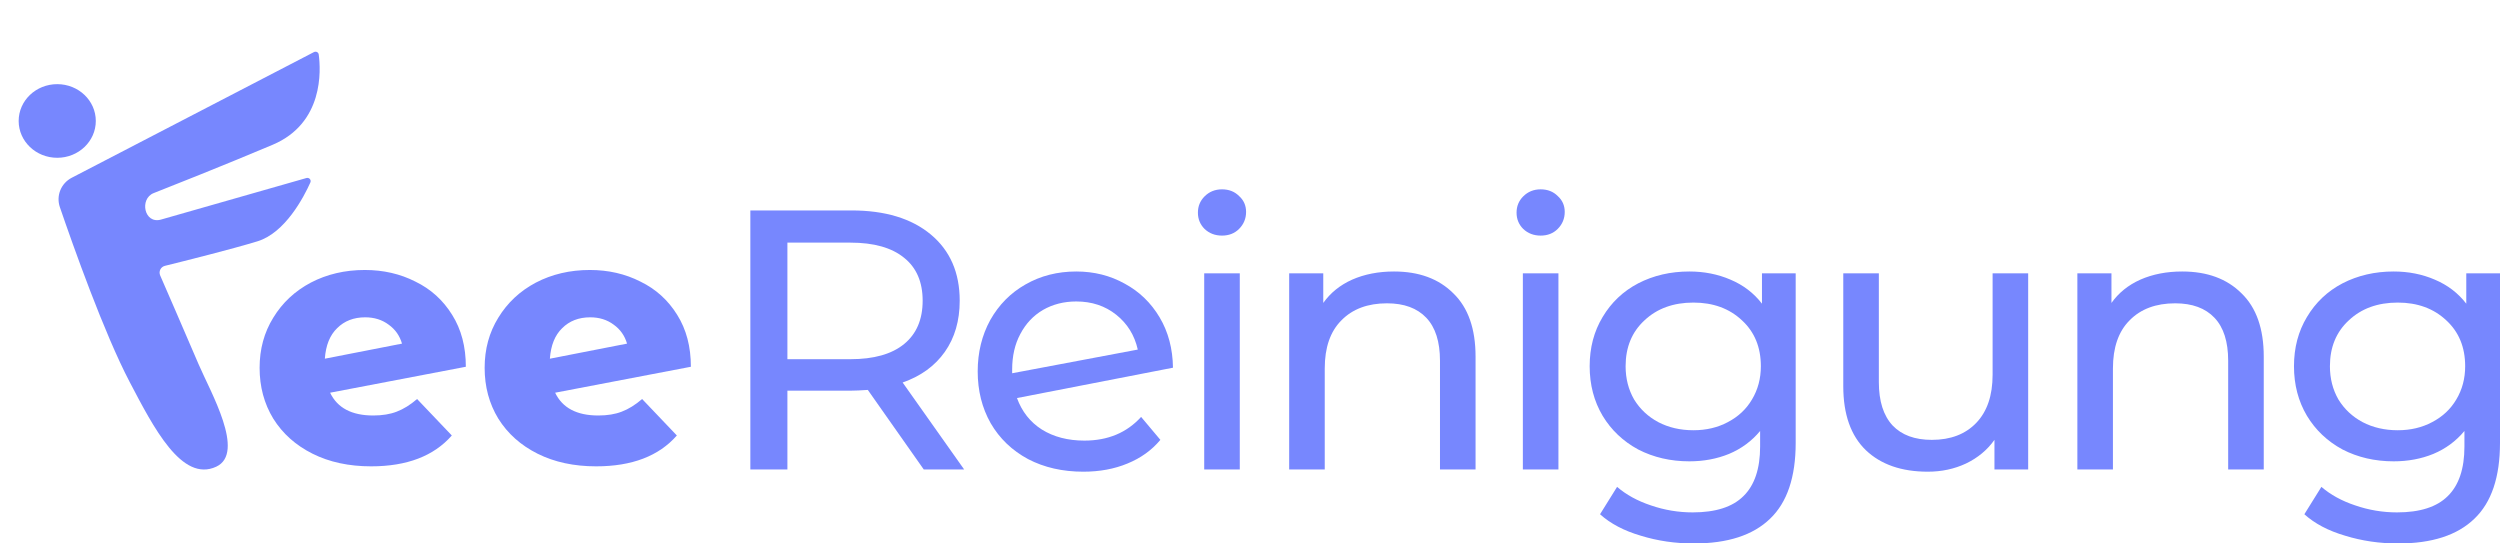
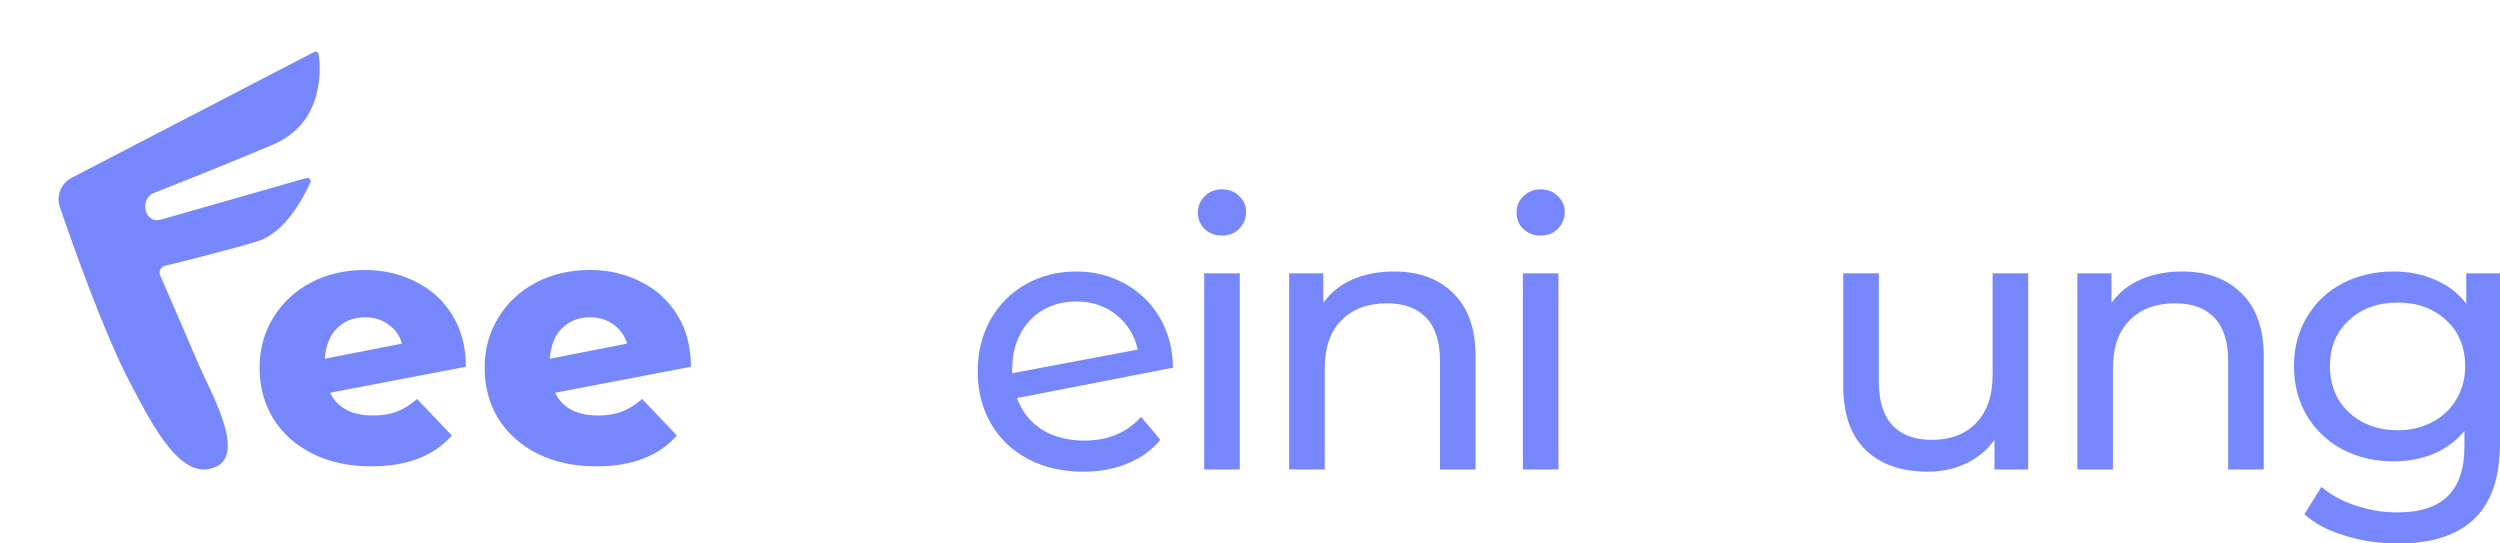
<svg xmlns="http://www.w3.org/2000/svg" width="713" height="155" viewBox="0 0 713 155" fill="none">
  <path d="M90.902 15.543C90.814 14.891 90.115 14.556 89.531 14.86L20.458 50.697C17.411 52.278 15.958 55.818 17.071 59.065C20.879 70.181 29.712 95.083 36.989 108.954C43.765 121.871 51.838 137.668 61.662 133.103C70.124 129.172 60.015 111.762 56.645 103.899C52.009 93.082 47.57 82.886 45.683 78.561C45.185 77.422 45.829 76.115 47.035 75.817C52.511 74.463 66.373 70.992 73.453 68.814C81.344 66.386 86.627 56.246 88.512 52.056C88.849 51.308 88.179 50.548 87.389 50.774C79.585 53.003 50.099 61.428 45.926 62.62C41.109 63.996 39.702 56.684 43.846 55.062C47.99 53.439 63.954 47.125 77.763 41.287C92.348 35.121 91.506 20.039 90.902 15.543Z" fill="#7787FE" />
  <path d="M106.45 118.5C109.05 118.5 111.284 118.133 113.152 117.4C115.086 116.667 117.02 115.467 118.954 113.8L128.857 124.2C123.722 130.067 116.053 133 105.849 133C99.514 133 93.945 131.8 89.144 129.4C84.342 127 80.608 123.667 77.94 119.4C75.34 115.133 74.039 110.3 74.039 104.9C74.039 99.567 75.34 94.8 77.94 90.6C80.541 86.333 84.109 83 88.644 80.6C93.245 78.2 98.38 77 104.049 77C109.317 77 114.119 78.1 118.453 80.3C122.855 82.433 126.356 85.6 128.957 89.8C131.558 93.933 132.858 98.867 132.858 104.6L94.146 112C96.213 116.333 100.314 118.5 106.45 118.5ZM104.149 90.5C100.881 90.5 98.214 91.533 96.146 93.6C94.079 95.6 92.912 98.5 92.645 102.3L114.652 98C113.985 95.733 112.718 93.933 110.851 92.6C108.984 91.2 106.75 90.5 104.149 90.5Z" fill="#7787FE" />
  <path d="M170.631 118.5C173.231 118.5 175.465 118.133 177.333 117.4C179.267 116.667 181.201 115.467 183.135 113.8L193.038 124.2C187.903 130.067 180.234 133 170.03 133C163.695 133 158.126 131.8 153.325 129.4C148.523 127 144.789 123.667 142.121 119.4C139.52 115.133 138.22 110.3 138.22 104.9C138.22 99.567 139.52 94.8 142.121 90.6C144.722 86.333 148.29 83 152.825 80.6C157.426 78.2 162.561 77 168.23 77C173.498 77 178.3 78.1 182.634 80.3C187.036 82.433 190.537 85.6 193.138 89.8C195.739 93.933 197.039 98.867 197.039 104.6L158.327 112C160.394 116.333 164.495 118.5 170.631 118.5ZM168.33 90.5C165.062 90.5 162.395 91.533 160.327 93.6C158.26 95.6 157.093 98.5 156.826 102.3L178.833 98C178.166 95.733 176.899 93.933 175.032 92.6C173.165 91.2 170.931 90.5 168.33 90.5Z" fill="#7787FE" />
-   <ellipse cx="16.322" cy="34.5" rx="11" ry="10.5" fill="#7787FE" />
-   <path d="M263.457 133.892L247.5 111.202C245.527 111.342 243.977 111.413 242.85 111.413H224.568V133.892H214V60.016H242.85C252.431 60.016 259.97 62.302 265.465 66.876C270.96 71.449 273.708 77.746 273.708 85.767C273.708 91.466 272.299 96.321 269.481 100.331C266.663 104.342 262.647 107.262 257.434 109.091L274.976 133.892H263.457ZM242.533 102.442C249.226 102.442 254.334 101 257.856 98.115C261.379 95.23 263.14 91.114 263.14 85.767C263.14 80.42 261.379 76.339 257.856 73.525C254.334 70.64 249.226 69.198 242.533 69.198H224.568V102.442H242.533Z" fill="#7787FE" />
  <path d="M309.275 125.66C315.968 125.66 321.357 123.409 325.444 118.906L330.939 125.449C328.473 128.404 325.338 130.656 321.534 132.204C317.8 133.752 313.608 134.526 308.958 134.526C303.04 134.526 297.791 133.329 293.212 130.937C288.633 128.475 285.075 125.062 282.539 120.7C280.073 116.338 278.84 111.413 278.84 105.925C278.84 100.507 280.038 95.617 282.433 91.255C284.899 86.893 288.245 83.516 292.472 81.123C296.77 78.661 301.596 77.43 306.95 77.43C312.023 77.43 316.637 78.59 320.794 80.912C324.951 83.164 328.262 86.365 330.728 90.516C333.193 94.667 334.462 99.452 334.532 104.869L290.042 113.524C291.451 117.393 293.811 120.383 297.122 122.494C300.504 124.605 304.555 125.66 309.275 125.66ZM306.95 85.978C303.428 85.978 300.257 86.787 297.439 88.405C294.691 90.024 292.543 92.31 290.993 95.265C289.443 98.15 288.668 101.527 288.668 105.397V106.452L324.493 99.698C323.577 95.617 321.534 92.31 318.363 89.777C315.193 87.245 311.389 85.978 306.95 85.978Z" fill="#7787FE" />
  <path d="M343.441 77.957H353.586V133.892H343.441V77.957ZM348.514 67.192C346.541 67.192 344.885 66.559 343.547 65.293C342.279 64.026 341.645 62.478 341.645 60.649C341.645 58.82 342.279 57.272 343.547 56.005C344.885 54.668 346.541 54 348.514 54C350.486 54 352.107 54.633 353.375 55.9C354.713 57.096 355.383 58.608 355.383 60.438C355.383 62.337 354.713 63.956 353.375 65.293C352.107 66.559 350.486 67.192 348.514 67.192Z" fill="#7787FE" />
  <path d="M397.579 77.43C404.695 77.43 410.331 79.505 414.488 83.656C418.715 87.737 420.829 93.753 420.829 101.703V133.892H410.683V102.864C410.683 97.447 409.38 93.366 406.773 90.622C404.167 87.878 400.433 86.506 395.572 86.506C390.076 86.506 385.744 88.124 382.573 91.361C379.403 94.527 377.818 99.1 377.818 105.08V133.892H367.673V77.957H377.395V86.4C379.438 83.516 382.186 81.299 385.638 79.751C389.16 78.203 393.141 77.43 397.579 77.43Z" fill="#7787FE" />
  <path d="M434.32 77.957H444.465V133.892H434.32V77.957ZM439.392 67.192C437.42 67.192 435.764 66.559 434.425 65.293C433.157 64.026 432.523 62.478 432.523 60.649C432.523 58.82 433.157 57.272 434.425 56.005C435.764 54.668 437.42 54 439.392 54C441.365 54 442.985 54.633 444.253 55.9C445.592 57.096 446.261 58.608 446.261 60.438C446.261 62.337 445.592 63.956 444.253 65.293C442.985 66.559 441.365 67.192 439.392 67.192Z" fill="#7787FE" />
-   <path d="M512.13 77.957V126.294C512.13 136.073 509.699 143.285 504.838 147.929C499.977 152.643 492.72 155 483.069 155C477.785 155 472.747 154.261 467.957 152.784C463.166 151.377 459.291 149.336 456.332 146.662L461.193 138.853C463.8 141.104 467.006 142.863 470.81 144.13C474.685 145.466 478.665 146.135 482.751 146.135C489.303 146.135 494.129 144.587 497.229 141.491C500.4 138.395 501.985 133.681 501.985 127.349V122.916C499.589 125.801 496.63 127.982 493.108 129.46C489.656 130.867 485.887 131.571 481.8 131.571C476.446 131.571 471.585 130.445 467.217 128.193C462.919 125.871 459.538 122.67 457.072 118.589C454.606 114.438 453.373 109.724 453.373 104.447C453.373 99.17 454.606 94.492 457.072 90.411C459.538 86.26 462.919 83.058 467.217 80.807C471.585 78.555 476.446 77.43 481.8 77.43C486.027 77.43 489.938 78.203 493.531 79.751C497.194 81.299 500.188 83.586 502.513 86.611V77.957H512.13ZM482.963 122.705C486.626 122.705 489.902 121.931 492.791 120.383C495.75 118.836 498.04 116.69 499.66 113.946C501.351 111.131 502.196 107.965 502.196 104.447C502.196 99.03 500.4 94.667 496.807 91.361C493.214 87.983 488.599 86.295 482.963 86.295C477.256 86.295 472.606 87.983 469.013 91.361C465.42 94.667 463.624 99.03 463.624 104.447C463.624 107.965 464.434 111.131 466.054 113.946C467.745 116.69 470.035 118.836 472.923 120.383C475.882 121.931 479.229 122.705 482.963 122.705Z" fill="#7787FE" />
  <path d="M578.435 77.957V133.892H568.818V125.449C566.775 128.334 564.063 130.586 560.681 132.204C557.37 133.752 553.742 134.526 549.797 134.526C542.329 134.526 536.446 132.485 532.148 128.404C527.851 124.253 525.702 118.167 525.702 110.146V77.957H535.847V108.985C535.847 114.403 537.15 118.519 539.757 121.333C542.364 124.077 546.098 125.449 550.959 125.449C556.313 125.449 560.54 123.831 563.64 120.595C566.74 117.358 568.29 112.785 568.29 106.875V77.957H578.435Z" fill="#7787FE" />
  <path d="M622.371 77.43C629.487 77.43 635.123 79.505 639.28 83.656C643.507 87.737 645.621 93.753 645.621 101.703V133.892H635.475V102.864C635.475 97.447 634.172 93.366 631.565 90.622C628.959 87.878 625.225 86.506 620.364 86.506C614.868 86.506 610.536 88.124 607.365 91.361C604.195 94.527 602.61 99.1 602.61 105.08V133.892H592.465V77.957H602.187V86.4C604.23 83.516 606.978 81.299 610.43 79.751C613.952 78.203 617.933 77.43 622.371 77.43Z" fill="#7787FE" />
  <path d="M713 77.957V126.294C713 136.073 710.569 143.285 705.708 147.929C700.847 152.643 693.59 155 683.939 155C678.655 155 673.617 154.261 668.827 152.784C664.036 151.377 660.161 149.336 657.202 146.662L662.063 138.853C664.67 141.104 667.876 142.863 671.68 144.13C675.555 145.466 679.535 146.135 683.622 146.135C690.174 146.135 695 144.587 698.099 141.491C701.27 138.395 702.855 133.681 702.855 127.349V122.916C700.46 125.801 697.501 127.982 693.978 129.46C690.526 130.867 686.757 131.571 682.67 131.571C677.316 131.571 672.455 130.445 668.087 128.193C663.789 125.871 660.408 122.67 657.942 118.589C655.476 114.438 654.243 109.724 654.243 104.447C654.243 99.17 655.476 94.492 657.942 90.411C660.408 86.26 663.789 83.058 668.087 80.807C672.455 78.555 677.316 77.43 682.67 77.43C686.898 77.43 690.808 78.203 694.401 79.751C698.064 81.299 701.058 83.586 703.383 86.611V77.957H713ZM683.833 122.705C687.496 122.705 690.772 121.931 693.661 120.383C696.62 118.836 698.91 116.69 700.53 113.946C702.221 111.131 703.066 107.965 703.066 104.447C703.066 99.03 701.27 94.667 697.677 91.361C694.084 87.983 689.469 86.295 683.833 86.295C678.126 86.295 673.477 87.983 669.883 91.361C666.29 94.667 664.494 99.03 664.494 104.447C664.494 107.965 665.304 111.131 666.925 113.946C668.615 116.69 670.905 118.836 673.794 120.383C676.753 121.931 680.099 122.705 683.833 122.705Z" fill="#7787FE" />
</svg>